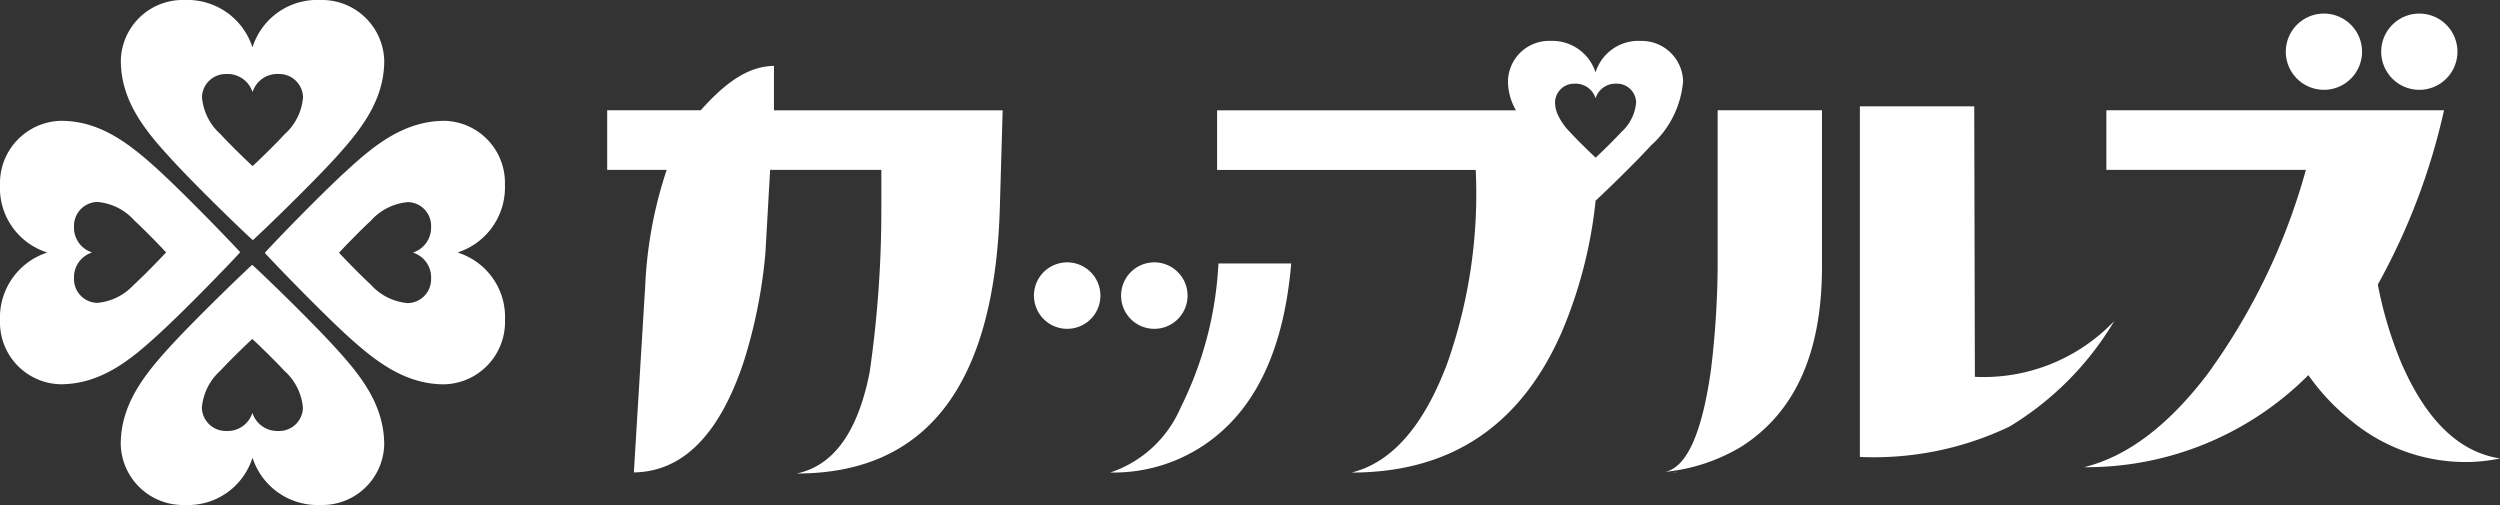
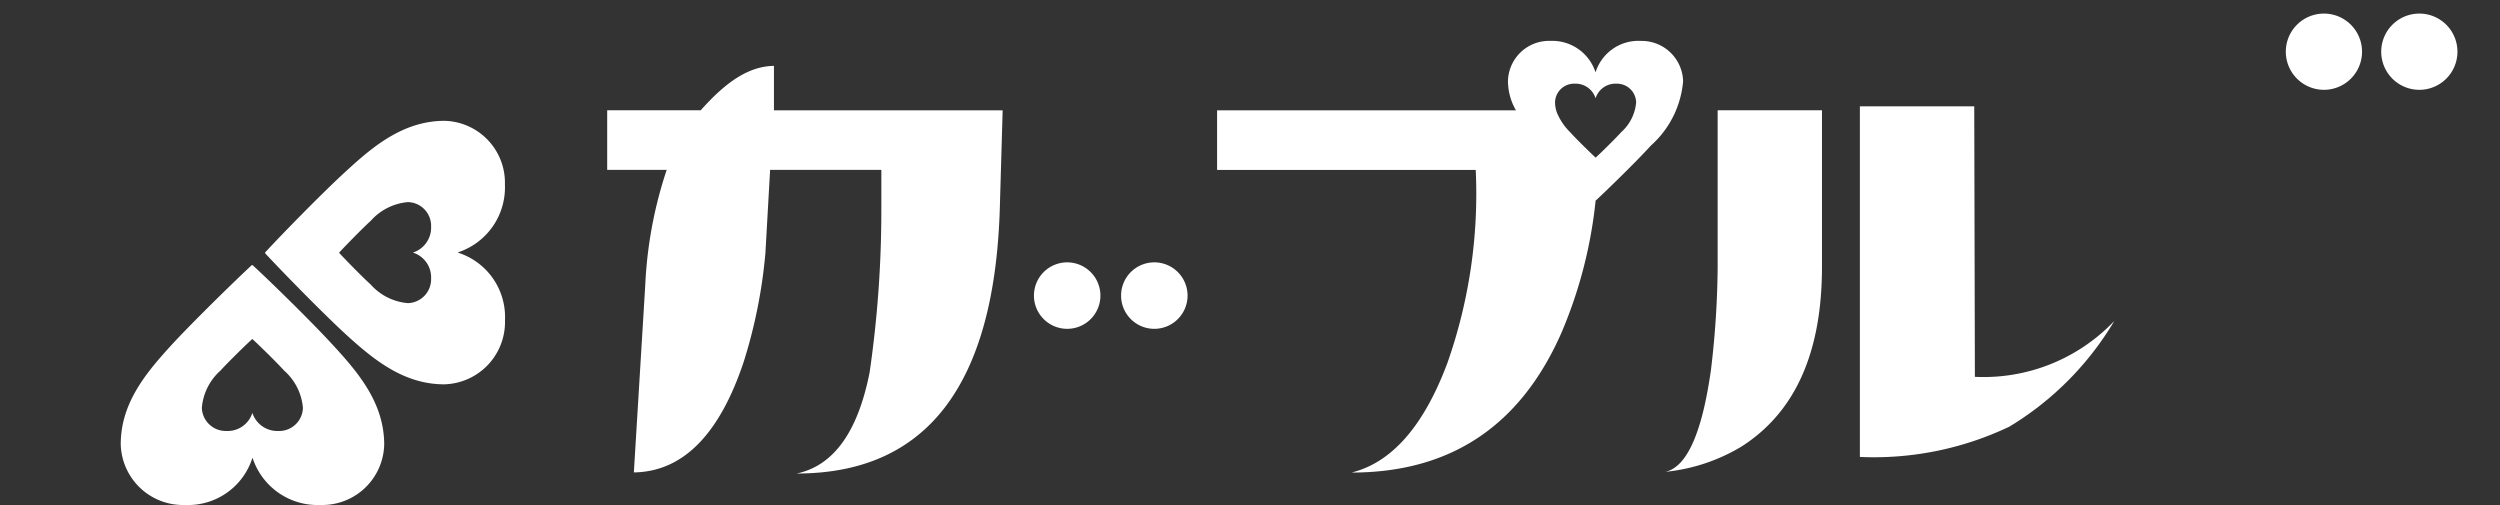
<svg xmlns="http://www.w3.org/2000/svg" width="133.665" height="27" viewBox="0 0 133.665 27">
  <rect x="0" y="0" width="133.665" height="27" fill="#333333" stroke="none" />
  <defs>
    <clipPath id="clip-path">
      <rect id="長方形_638" data-name="長方形 638" width="133.665" height="27" fill="#fff" />
    </clipPath>
  </defs>
  <g id="グループ_15" data-name="グループ 15" transform="translate(0 0)">
    <g id="グループ_12" data-name="グループ 12" transform="translate(0 0)">
      <g id="グループ_11" data-name="グループ 11" transform="translate(0 0)" clip-path="url(#clip-path)">
        <path id="パス_31" data-name="パス 31" d="M83.825,8.128c-1.322.021-2.527.813-3.916,2.375h-5v3.184h3.182a22.643,22.643,0,0,0-1.146,6.149l-.61,10.028q3.915-.06,5.866-5.893a27.164,27.164,0,0,0,1.167-5.827l.252-4.457h5.947v2.076a60.184,60.184,0,0,1-.627,8.753q-.947,4.787-3.9,5.407,10.424,0,10.861-14.16l.152-5.259H83.825Z" transform="translate(-42.445 -4.606)" fill="#fff" />
-         <path id="パス_32" data-name="パス 32" d="M140.726,40.241a6.264,6.264,0,0,1-3.744,3.441,8.659,8.659,0,0,0,5.588-1.893q3.533-2.814,4.081-9.282H142.76a19.427,19.427,0,0,1-2.035,7.734" transform="translate(-77.615 -18.419)" fill="#fff" />
        <path id="パス_33" data-name="パス 33" d="M235.6,27.579l-.034-14.462h-6.115V31.863a16.84,16.84,0,0,0,7.987-1.617,16.339,16.339,0,0,0,5.616-5.653,9.649,9.649,0,0,1-7.454,2.987" transform="translate(-130.011 -7.432)" fill="#fff" />
-         <path id="パス_34" data-name="パス 34" d="M206.612,58.209c-.1.012-.192.026-.292.036a1.333,1.333,0,0,0,.292-.036" transform="translate(-116.902 -32.982)" fill="#fff" />
        <path id="パス_35" data-name="パス 35" d="M208.244,13.608v8.43a48.625,48.625,0,0,1-.358,5.451q-.715,5.066-2.438,5.449a9.772,9.772,0,0,0,4.063-1.347c2.9-1.846,4.321-5.069,4.311-9.667V13.608Z" transform="translate(-116.408 -7.711)" fill="#fff" />
-         <path id="パス_36" data-name="パス 36" d="M274.133,27.268a21.37,21.37,0,0,1-1.32-4.344,34.65,34.65,0,0,0,3.54-9.316H258.3v3.184h10.668a33.807,33.807,0,0,1-5.279,10.945q-3.133,4.105-6.578,4.952A16.739,16.739,0,0,0,269.1,27.767a11.844,11.844,0,0,0,2.323,2.463,9.582,9.582,0,0,0,6.069,2.184,8.961,8.961,0,0,0,1.857-.192q-3.231-.492-5.212-4.955" transform="translate(-145.681 -7.711)" fill="#fff" />
        <path id="パス_37" data-name="パス 37" d="M172.782,5.044a2.4,2.4,0,0,0-2.393,1.664h-.013a2.429,2.429,0,0,0-2.4-1.664A2.2,2.2,0,0,0,165.7,7.2a3.15,3.15,0,0,0,.428,1.558H150.148v3.184h13.828a27.236,27.236,0,0,1-1.519,10.336q-1.893,5.045-5.122,5.846,7.954,0,11.238-7.506a24.371,24.371,0,0,0,1.815-7.048h.016c.429-.392,2.1-2.008,2.94-2.931A5.188,5.188,0,0,0,175.064,7.2a2.217,2.217,0,0,0-2.283-2.154m-1.025,4.879c-.309.338-.854.874-1.168,1.174l-.194.183h-.01c-.2-.182-.975-.93-1.362-1.357a3.21,3.21,0,0,1-.705-1.044,1.638,1.638,0,0,1-.1-.549,1.019,1.019,0,0,1,1.051-1,1.12,1.12,0,0,1,1.113.769h.007a1.111,1.111,0,0,1,1.109-.769,1.025,1.025,0,0,1,1.056,1,2.4,2.4,0,0,1-.8,1.593" transform="translate(-85.075 -2.858)" fill="#fff" />
        <path id="パス_38" data-name="パス 38" d="M295.8,5.75a2.038,2.038,0,1,0-2.037-2.039A2.038,2.038,0,0,0,295.8,5.75" transform="translate(-166.449 -0.948)" fill="#fff" />
        <path id="パス_39" data-name="パス 39" d="M284.028,5.75a2.038,2.038,0,1,0-2.038-2.039,2.039,2.039,0,0,0,2.038,2.039" transform="translate(-159.777 -0.948)" fill="#fff" />
        <path id="パス_40" data-name="パス 40" d="M140.081,35.919a1.777,1.777,0,1,0-1.777-1.776,1.776,1.776,0,0,0,1.777,1.776" transform="translate(-78.364 -18.338)" fill="#fff" />
        <path id="パス_41" data-name="パス 41" d="M129.331,32.365a1.777,1.777,0,1,0,1.777,1.779,1.779,1.779,0,0,0-1.777-1.779" transform="translate(-72.273 -18.338)" fill="#fff" />
      </g>
    </g>
    <g id="グループ_14" data-name="グループ 14" transform="translate(0 0)">
      <g id="グループ_13" data-name="グループ 13" transform="translate(0 0)" clip-path="url(#clip-path)">
-         <path id="パス_42" data-name="パス 42" d="M21.939,12.828h.034c.646-.589,3.159-3.022,4.425-4.414,1.311-1.447,2.589-3.035,2.586-5.173A3.336,3.336,0,0,0,25.549,0a3.616,3.616,0,0,0-3.6,2.506h-.02A3.654,3.654,0,0,0,18.309,0,3.309,3.309,0,0,0,14.9,3.241c0,2.137,1.289,3.726,2.617,5.173,1.259,1.392,3.771,3.824,4.426,4.414M20.553,3.956a1.4,1.4,0,0,1,1.386.959h.007a1.386,1.386,0,0,1,1.382-.959A1.277,1.277,0,0,1,24.643,5.2a2.984,2.984,0,0,1-.991,1.983c-.486.532-1.447,1.464-1.7,1.691h-.013c-.25-.228-1.217-1.158-1.7-1.691a2.992,2.992,0,0,1-1-1.983,1.269,1.269,0,0,1,1.308-1.242" transform="translate(-8.44 0)" fill="#fff" />
        <path id="パス_43" data-name="パス 43" d="M21.942,32.7h-.036c-.645.591-3.158,3.022-4.424,4.413-1.313,1.448-2.591,3.035-2.586,5.175a3.331,3.331,0,0,0,3.434,3.239,3.611,3.611,0,0,0,3.6-2.5h.02a3.654,3.654,0,0,0,3.618,2.5,3.312,3.312,0,0,0,3.414-3.24c-.006-2.139-1.288-3.726-2.618-5.175-1.26-1.391-3.772-3.822-4.425-4.413m1.384,8.871a1.4,1.4,0,0,1-1.386-.958h-.007a1.384,1.384,0,0,1-1.382.958,1.278,1.278,0,0,1-1.316-1.241,3,3,0,0,1,.992-1.984c.486-.531,1.448-1.463,1.7-1.688h.012c.251.226,1.215,1.158,1.7,1.689a2.993,2.993,0,0,1,1,1.984,1.271,1.271,0,0,1-1.31,1.241" transform="translate(-8.44 -18.528)" fill="#fff" />
        <path id="パス_44" data-name="パス 44" d="M43.023,21.95v-.021a3.654,3.654,0,0,0,2.5-3.619A3.311,3.311,0,0,0,42.287,14.9c-2.138.007-3.727,1.288-5.174,2.616-1.39,1.26-3.822,3.773-4.413,4.426v.035c.591.646,3.022,3.159,4.412,4.426,1.448,1.309,3.036,2.589,5.173,2.585a3.335,3.335,0,0,0,3.242-3.435,3.61,3.61,0,0,0-2.5-3.6m-1.451,1.379a1.277,1.277,0,0,1-1.241,1.315,2.992,2.992,0,0,1-1.985-.991c-.532-.486-1.463-1.448-1.689-1.695v-.015c.226-.25,1.157-1.214,1.689-1.7a3,3,0,0,1,1.985-1,1.268,1.268,0,0,1,1.241,1.308,1.4,1.4,0,0,1-.96,1.386v.008a1.389,1.389,0,0,1,.96,1.382" transform="translate(-18.527 -8.44)" fill="#fff" />
-         <path id="パス_45" data-name="パス 45" d="M12.828,21.942v-.034c-.59-.647-3.021-3.159-4.412-4.426C6.967,16.17,5.379,14.891,3.241,14.9A3.337,3.337,0,0,0,0,18.331a3.612,3.612,0,0,0,2.5,3.6v.02A3.653,3.653,0,0,0,0,25.569a3.311,3.311,0,0,0,3.241,3.416c2.138-.005,3.725-1.289,5.175-2.619,1.391-1.258,3.821-3.772,4.412-4.424M7.182,23.634a3,3,0,0,1-1.984,1,1.27,1.27,0,0,1-1.241-1.31,1.391,1.391,0,0,1,.958-1.384v-.007a1.385,1.385,0,0,1-.958-1.382A1.277,1.277,0,0,1,5.2,19.237a2.989,2.989,0,0,1,1.984.992c.532.486,1.463,1.446,1.689,1.7v.012c-.226.251-1.158,1.214-1.689,1.7" transform="translate(0 -8.44)" fill="#fff" />
      </g>
    </g>
  </g>
</svg>